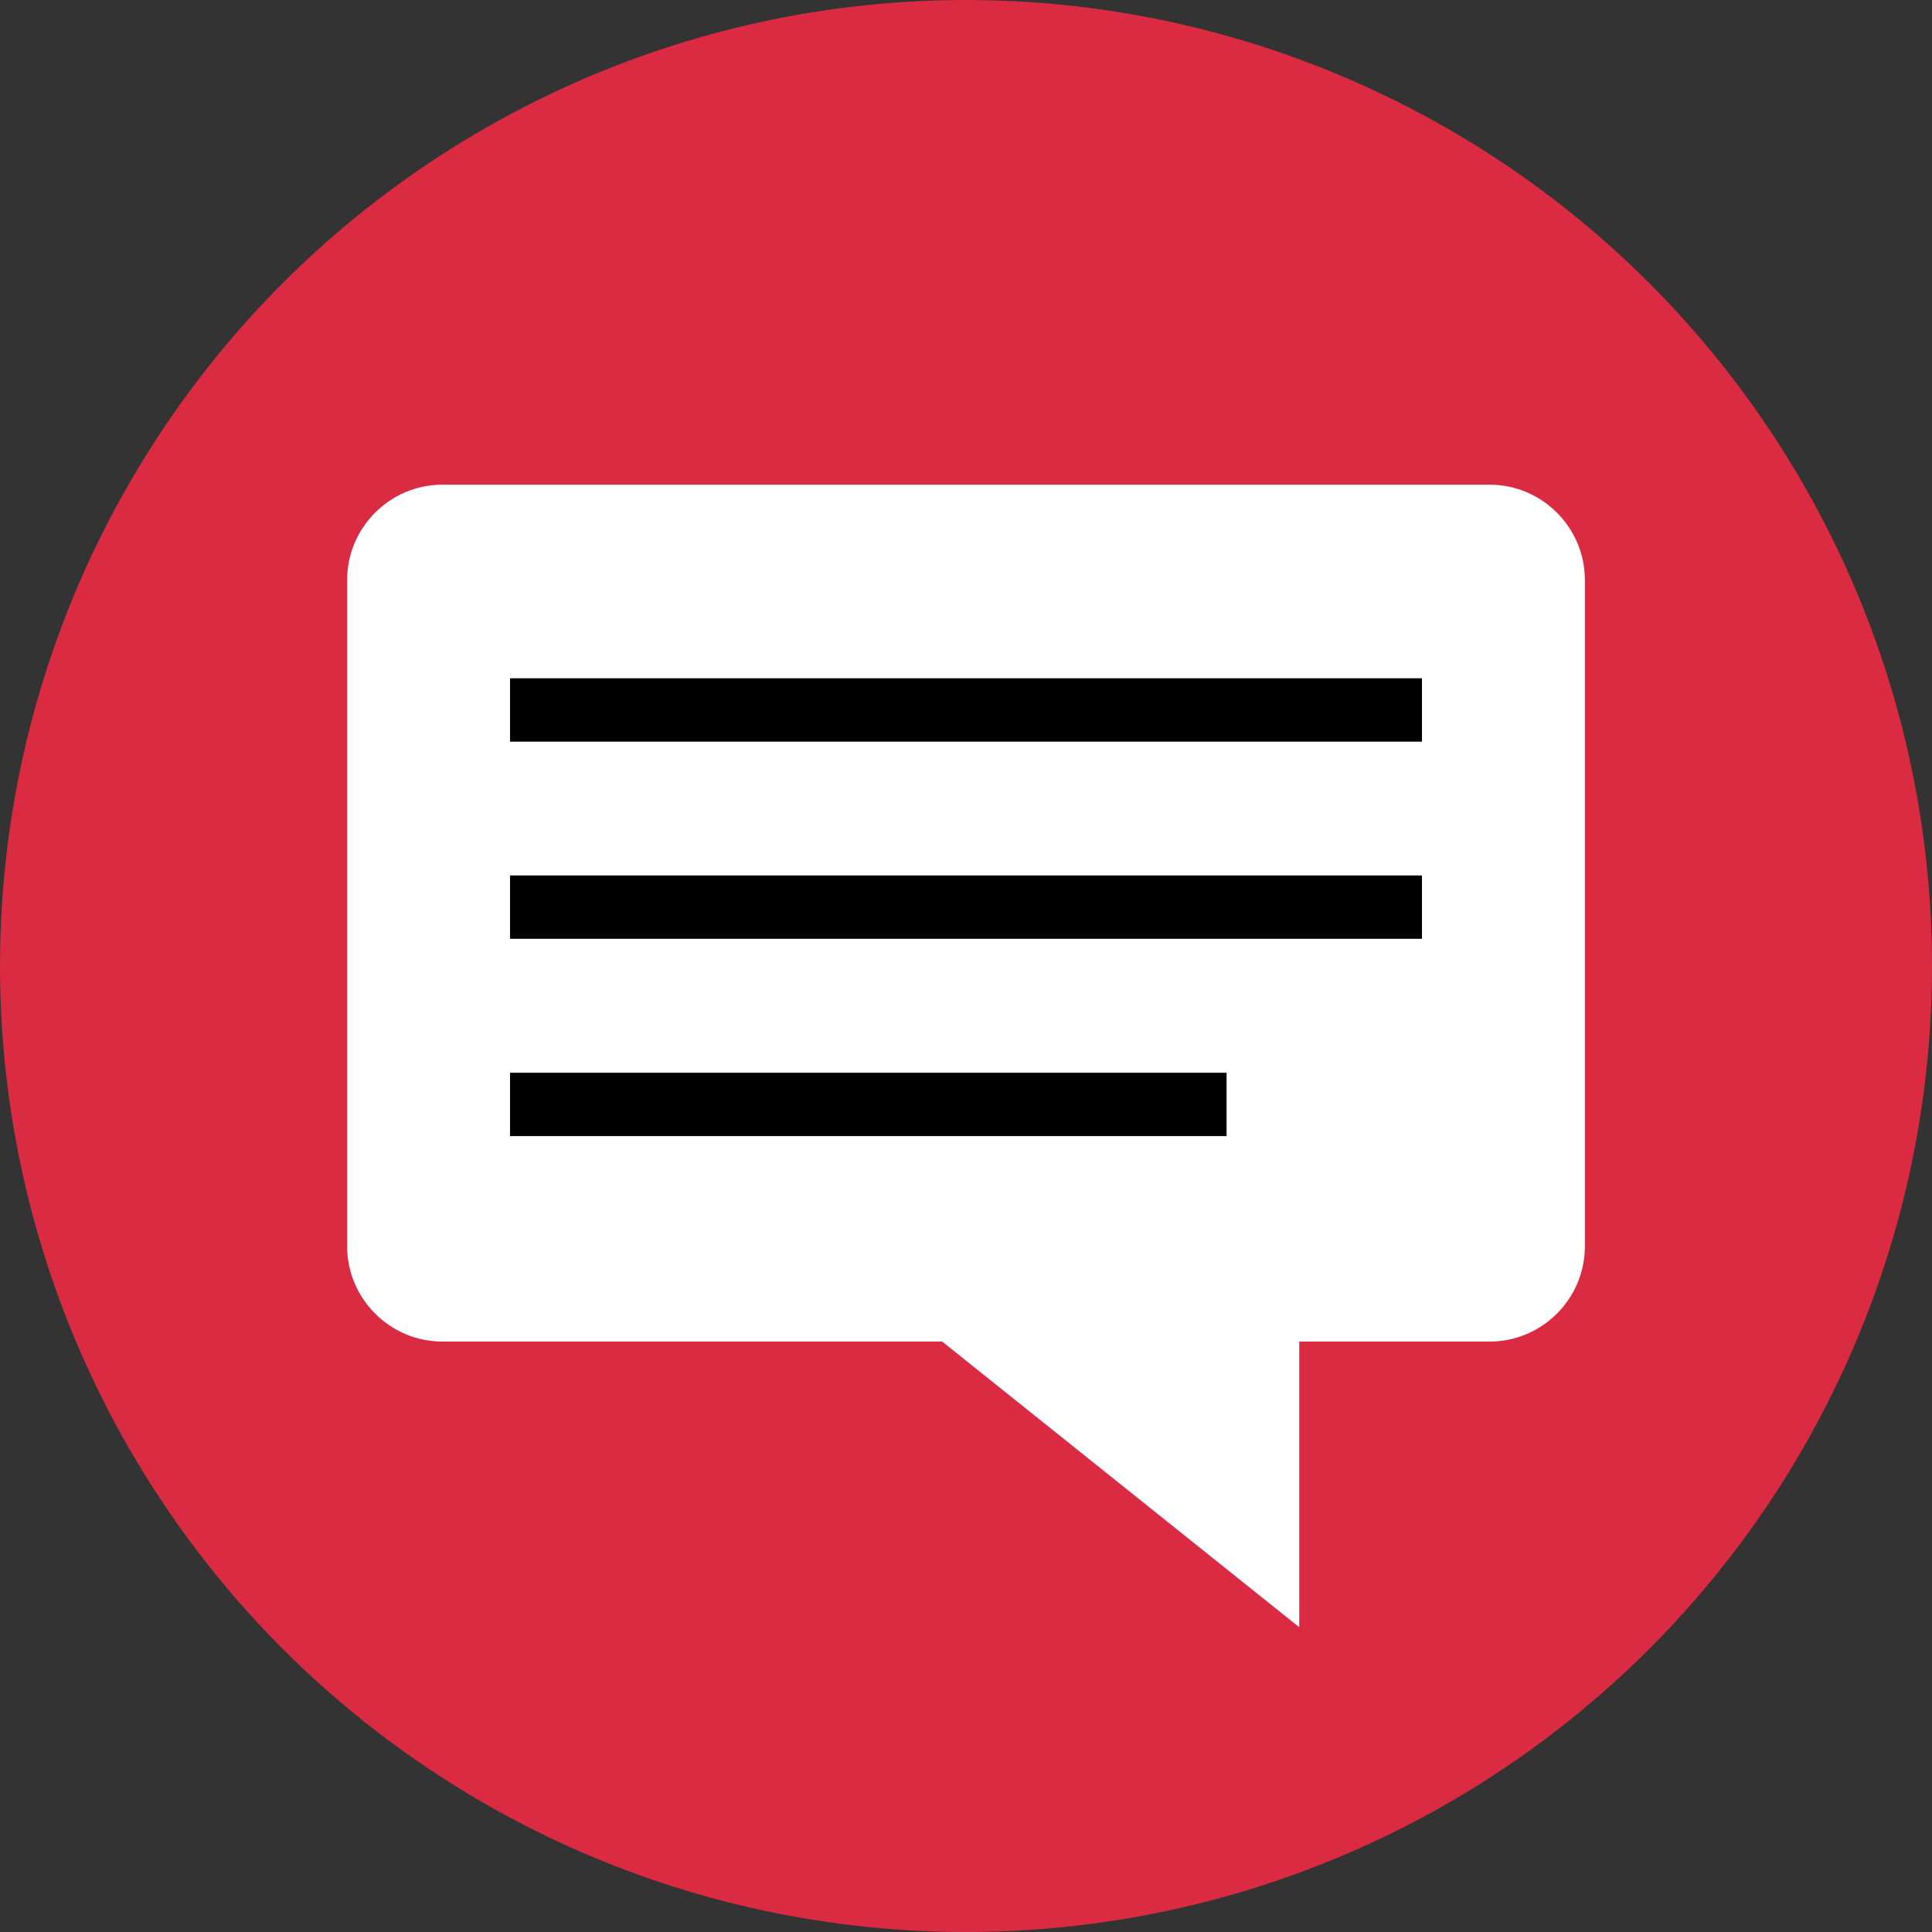
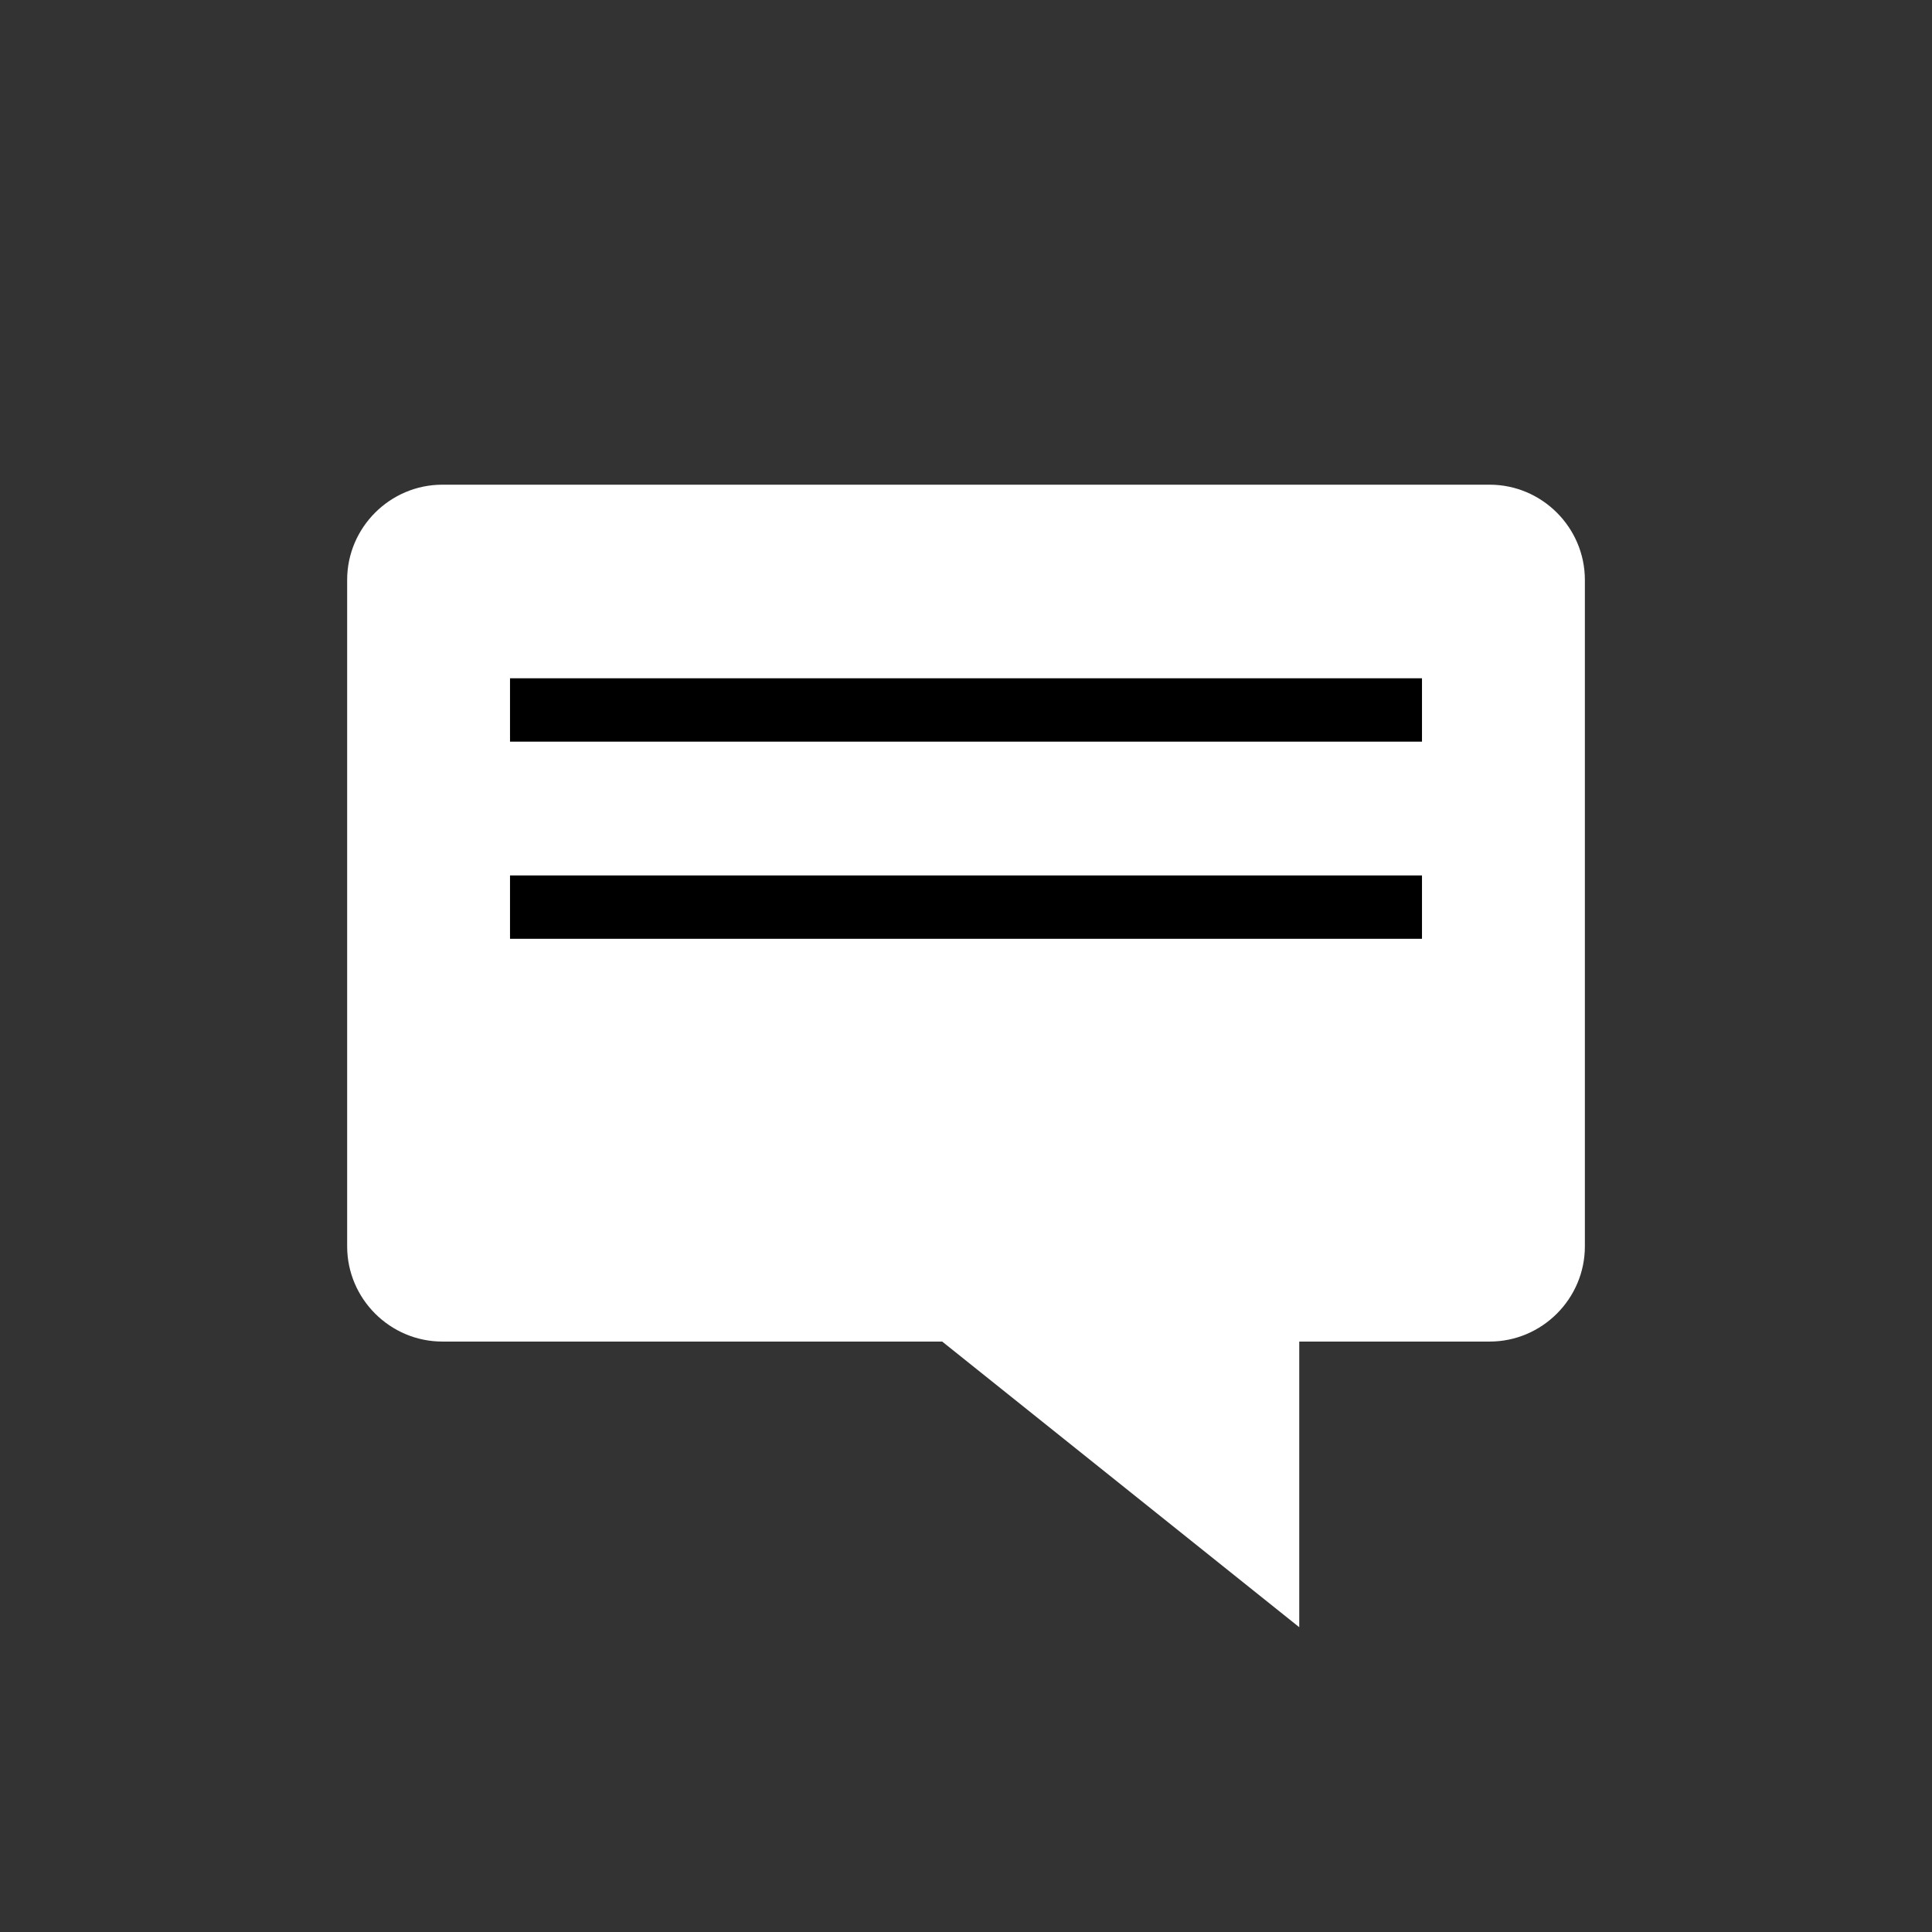
<svg xmlns="http://www.w3.org/2000/svg" version="1.1" id="Layer_1" viewBox="0 0 512 512" xml:space="preserve">
  <rect x="0" y="0" width="512" height="512" fill="#333333" stroke="none" />
-   <circle style="fill:#DB2B42;" cx="256" cy="256" r="256" />
  <path style="fill:#FFFFFF;" d="M394.768,128.448H117.232C103.352,128.448,92,139.8,92,153.68v176.616  c0,13.88,11.352,25.232,25.232,25.232h132.464l94.616,75.696v-75.696h50.464c13.88,0,25.232-11.352,25.232-25.232V153.68  C420,139.8,408.648,128.448,394.768,128.448z" />
  <rect x="135.16" y="179.752" width="241.68" height="16.792" />
  <rect x="135.16" y="232" width="241.68" height="16.792" />
-   <rect x="135.16" y="284.288" width="189.896" height="16.792" />
</svg>